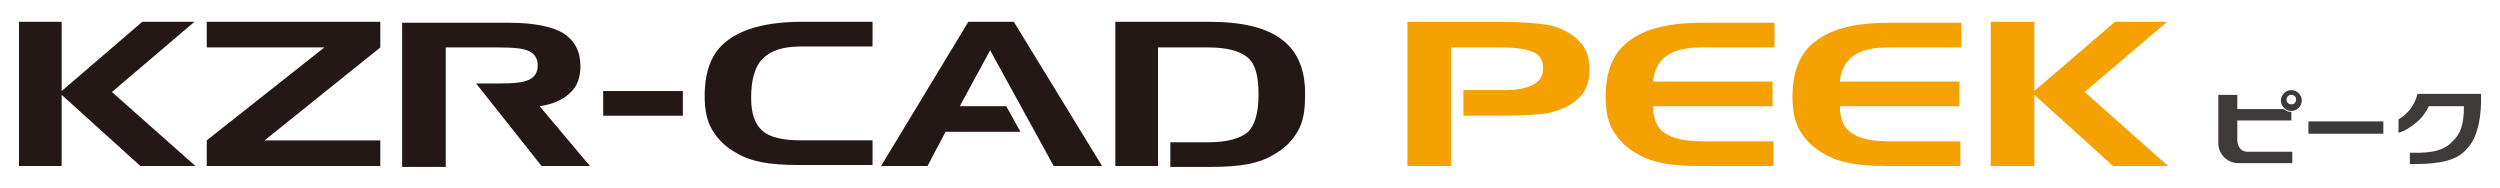
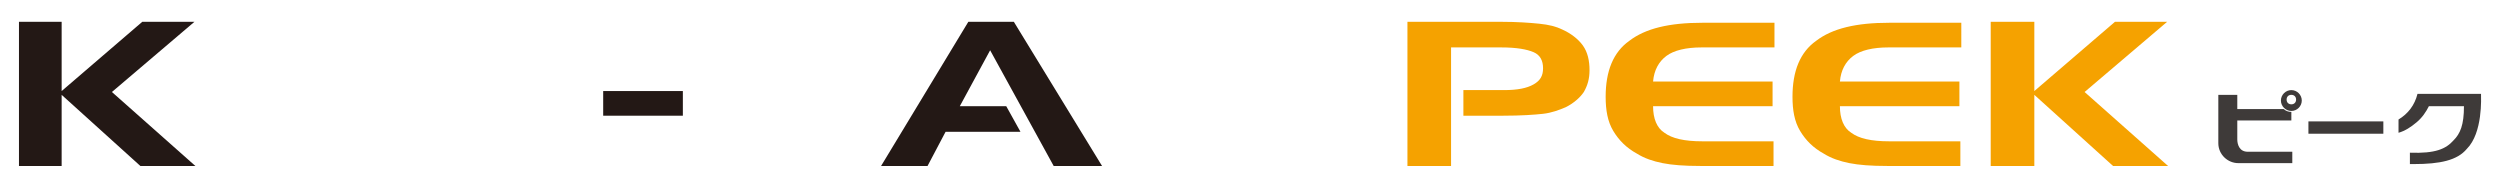
<svg xmlns="http://www.w3.org/2000/svg" version="1.1" id="レイヤー_1" x="0px" y="0px" viewBox="0 0 263.6 19.8" style="enable-background:new 0 0 263.6 19.8;" xml:space="preserve">
  <style type="text/css">
	.st0{fill:#231815;}
	.st1{fill:#F4A000;}
	.st2{fill:#F5A200;}
	.st3{fill:#3E3A39;}
</style>
  <g>
    <g>
      <g>
        <path class="st0" d="M2,2.3h4.5v7.3l8.5-7.3h5.5l-8.7,7.4l8.8,7.8h-5.8L6.5,10v7.5H2V2.3z" />
-         <path class="st0" d="M40.1,5l-12.2,9.8h12.2v2.7H21.8v-2.7L34.2,5H21.8V2.3h18.3V5z" />
        <path class="st0" d="M63.6,9.6h8.4v2.6h-8.4V9.6z" />
-         <path class="st0" d="M84.5,4.9c-1.9,0-3.2,0.4-4.1,1.3c-0.8,0.8-1.2,2.2-1.2,4.1c0,1.7,0.4,2.8,1.2,3.5c0.8,0.7,2.2,1,4.1,1H92     v2.6h-7.7c-1.7,0-3-0.1-4-0.3c-1-0.2-1.9-0.5-2.7-1c-1.1-0.6-1.9-1.4-2.5-2.4c-0.6-1-0.8-2.2-0.8-3.6c0-2.7,0.8-4.7,2.5-5.9     C78.4,3,81,2.3,84.5,2.3H92v2.6H84.5z" />
-         <path class="st0" d="M56.9,11.2c1.4-0.2,2.5-0.7,3.2-1.4c0.8-0.7,1.1-1.7,1.1-2.8c0-1.6-0.6-2.7-1.8-3.5     c-1.2-0.7-3.1-1.1-5.7-1.1H42.4v15.2H47V5h5.6c1.5,0,2.6,0.1,3.2,0.4c0.6,0.3,0.9,0.8,0.9,1.5c0,0.7-0.3,1.2-0.9,1.5     c-0.6,0.3-1.6,0.4-3.2,0.4h-2.4l6.9,8.7h5.1L56.9,11.2z" />
-         <path class="st0" d="M135.2,4.2c-1.7-1.3-4.2-1.9-7.7-1.9h-9.9v15.2h4.5V5h5.3c2,0,3.4,0.4,4.2,1.1c0.8,0.7,1.1,2,1.1,3.9     c0,1.9-0.4,3.2-1.1,3.9c-0.8,0.7-2.2,1.1-4.2,1.1h-4v2.6h4.2c1.7,0,3-0.1,4-0.3c1-0.2,1.9-0.5,2.7-1c1.1-0.6,1.9-1.4,2.5-2.4     c0.6-1,0.8-2.2,0.8-3.6C137.7,7.5,136.9,5.5,135.2,4.2z" />
        <polygon class="st0" points="106.9,2.3 102.1,2.3 92.9,17.5 97.8,17.5 99.7,13.9 107.6,13.9 106.1,11.2 101.2,11.2 104.4,5.3      111.1,17.5 116.2,17.5    " />
      </g>
      <g>
        <path class="st1" d="M179.4,5c-1.6,0-2.9,0.3-3.7,0.9c-0.8,0.6-1.3,1.5-1.4,2.7l12.6,0v2.6h-12.6c0,1.3,0.4,2.3,1.2,2.8     c0.8,0.6,2.1,0.9,4,0.9h7.5v2.6h-7.7c-1.7,0-3-0.1-4-0.3c-1-0.2-1.9-0.5-2.7-1c-1.1-0.6-1.9-1.4-2.5-2.4s-0.8-2.2-0.8-3.6     c0-2.7,0.8-4.7,2.5-5.9c1.7-1.3,4.2-1.9,7.7-1.9h7.6V5H179.4z" />
        <path class="st2" d="M199.1,5c-1.6,0-2.9,0.3-3.7,0.9c-0.8,0.6-1.3,1.5-1.4,2.7l12.6,0v2.6H194c0,1.3,0.4,2.3,1.2,2.8     c0.8,0.6,2.1,0.9,4,0.9h7.5v2.6h-7.7c-1.7,0-3-0.1-4-0.3c-1-0.2-1.9-0.5-2.7-1c-1.1-0.6-1.9-1.4-2.5-2.4s-0.8-2.2-0.8-3.6     c0-2.7,0.8-4.7,2.5-5.9c1.7-1.3,4.2-1.9,7.7-1.9h7.6V5H199.1z" />
        <path class="st2" d="M209.9,2.3h4.6v7.3l8.5-7.3h5.5l-8.7,7.4l8.8,7.8h-5.8l-8.3-7.5v7.5h-4.6V2.3z" />
        <path class="st2" d="M166.9,4.8c-0.5-0.7-1.3-1.3-2.2-1.7c-0.6-0.3-1.4-0.5-2.4-0.6c-1-0.1-2.3-0.2-4-0.2h-9.9v15.2h4.6v-4.4     v-0.9V9.5V8.9V5h5.3c1.6,0,2.7,0.2,3.4,0.5c0.7,0.3,1,0.9,1,1.7c0,0.8-0.3,1.3-1,1.7c-0.7,0.4-1.7,0.6-3.1,0.6h-4.3v2.7h4.2     c1.9,0,3.3-0.1,4.2-0.2c0.9-0.1,1.7-0.4,2.4-0.7c0.8-0.4,1.5-1,1.9-1.6c0.4-0.7,0.6-1.4,0.6-2.3C167.6,6.4,167.4,5.5,166.9,4.8z" />
      </g>
    </g>
    <g>
      <path class="st3" d="M235.9,14.7v-2h5.7v-0.9c-0.3,0-0.6-0.1-0.8-0.3h-4.9V10h-2v5.1c0,1.2,1,2.1,2.1,2.1h5.7V16h-4.7    C236.1,16,235.9,15.2,235.9,14.7z" />
      <path class="st3" d="M241.6,9.5c-0.6,0-1.1,0.5-1.1,1.1s0.5,1.1,1.1,1.1s1.1-0.5,1.1-1.1S242.2,9.5,241.6,9.5z M241.6,11    c-0.3,0-0.5-0.2-0.5-0.5c0-0.3,0.2-0.5,0.5-0.5s0.5,0.2,0.5,0.5C242.1,10.8,241.9,11,241.6,11z" />
      <rect x="243.4" y="12.8" class="st3" width="7.9" height="1.3" />
      <path class="st3" d="M261.6,9.9h-6.7c-0.3,1.2-1,2.1-2,2.7V14c0.7-0.2,1.3-0.6,1.9-1.1c0.6-0.5,1-1.1,1.3-1.7h3.7    c0,2-0.4,2.9-1.1,3.6c-0.8,0.9-1.9,1.4-4.6,1.3l0,1.2c0.1,0,0.3,0,0.4,0c2.8,0,4.6-0.4,5.6-1.6C261.8,14,261.6,10.3,261.6,9.9z" />
    </g>
  </g>
</svg>